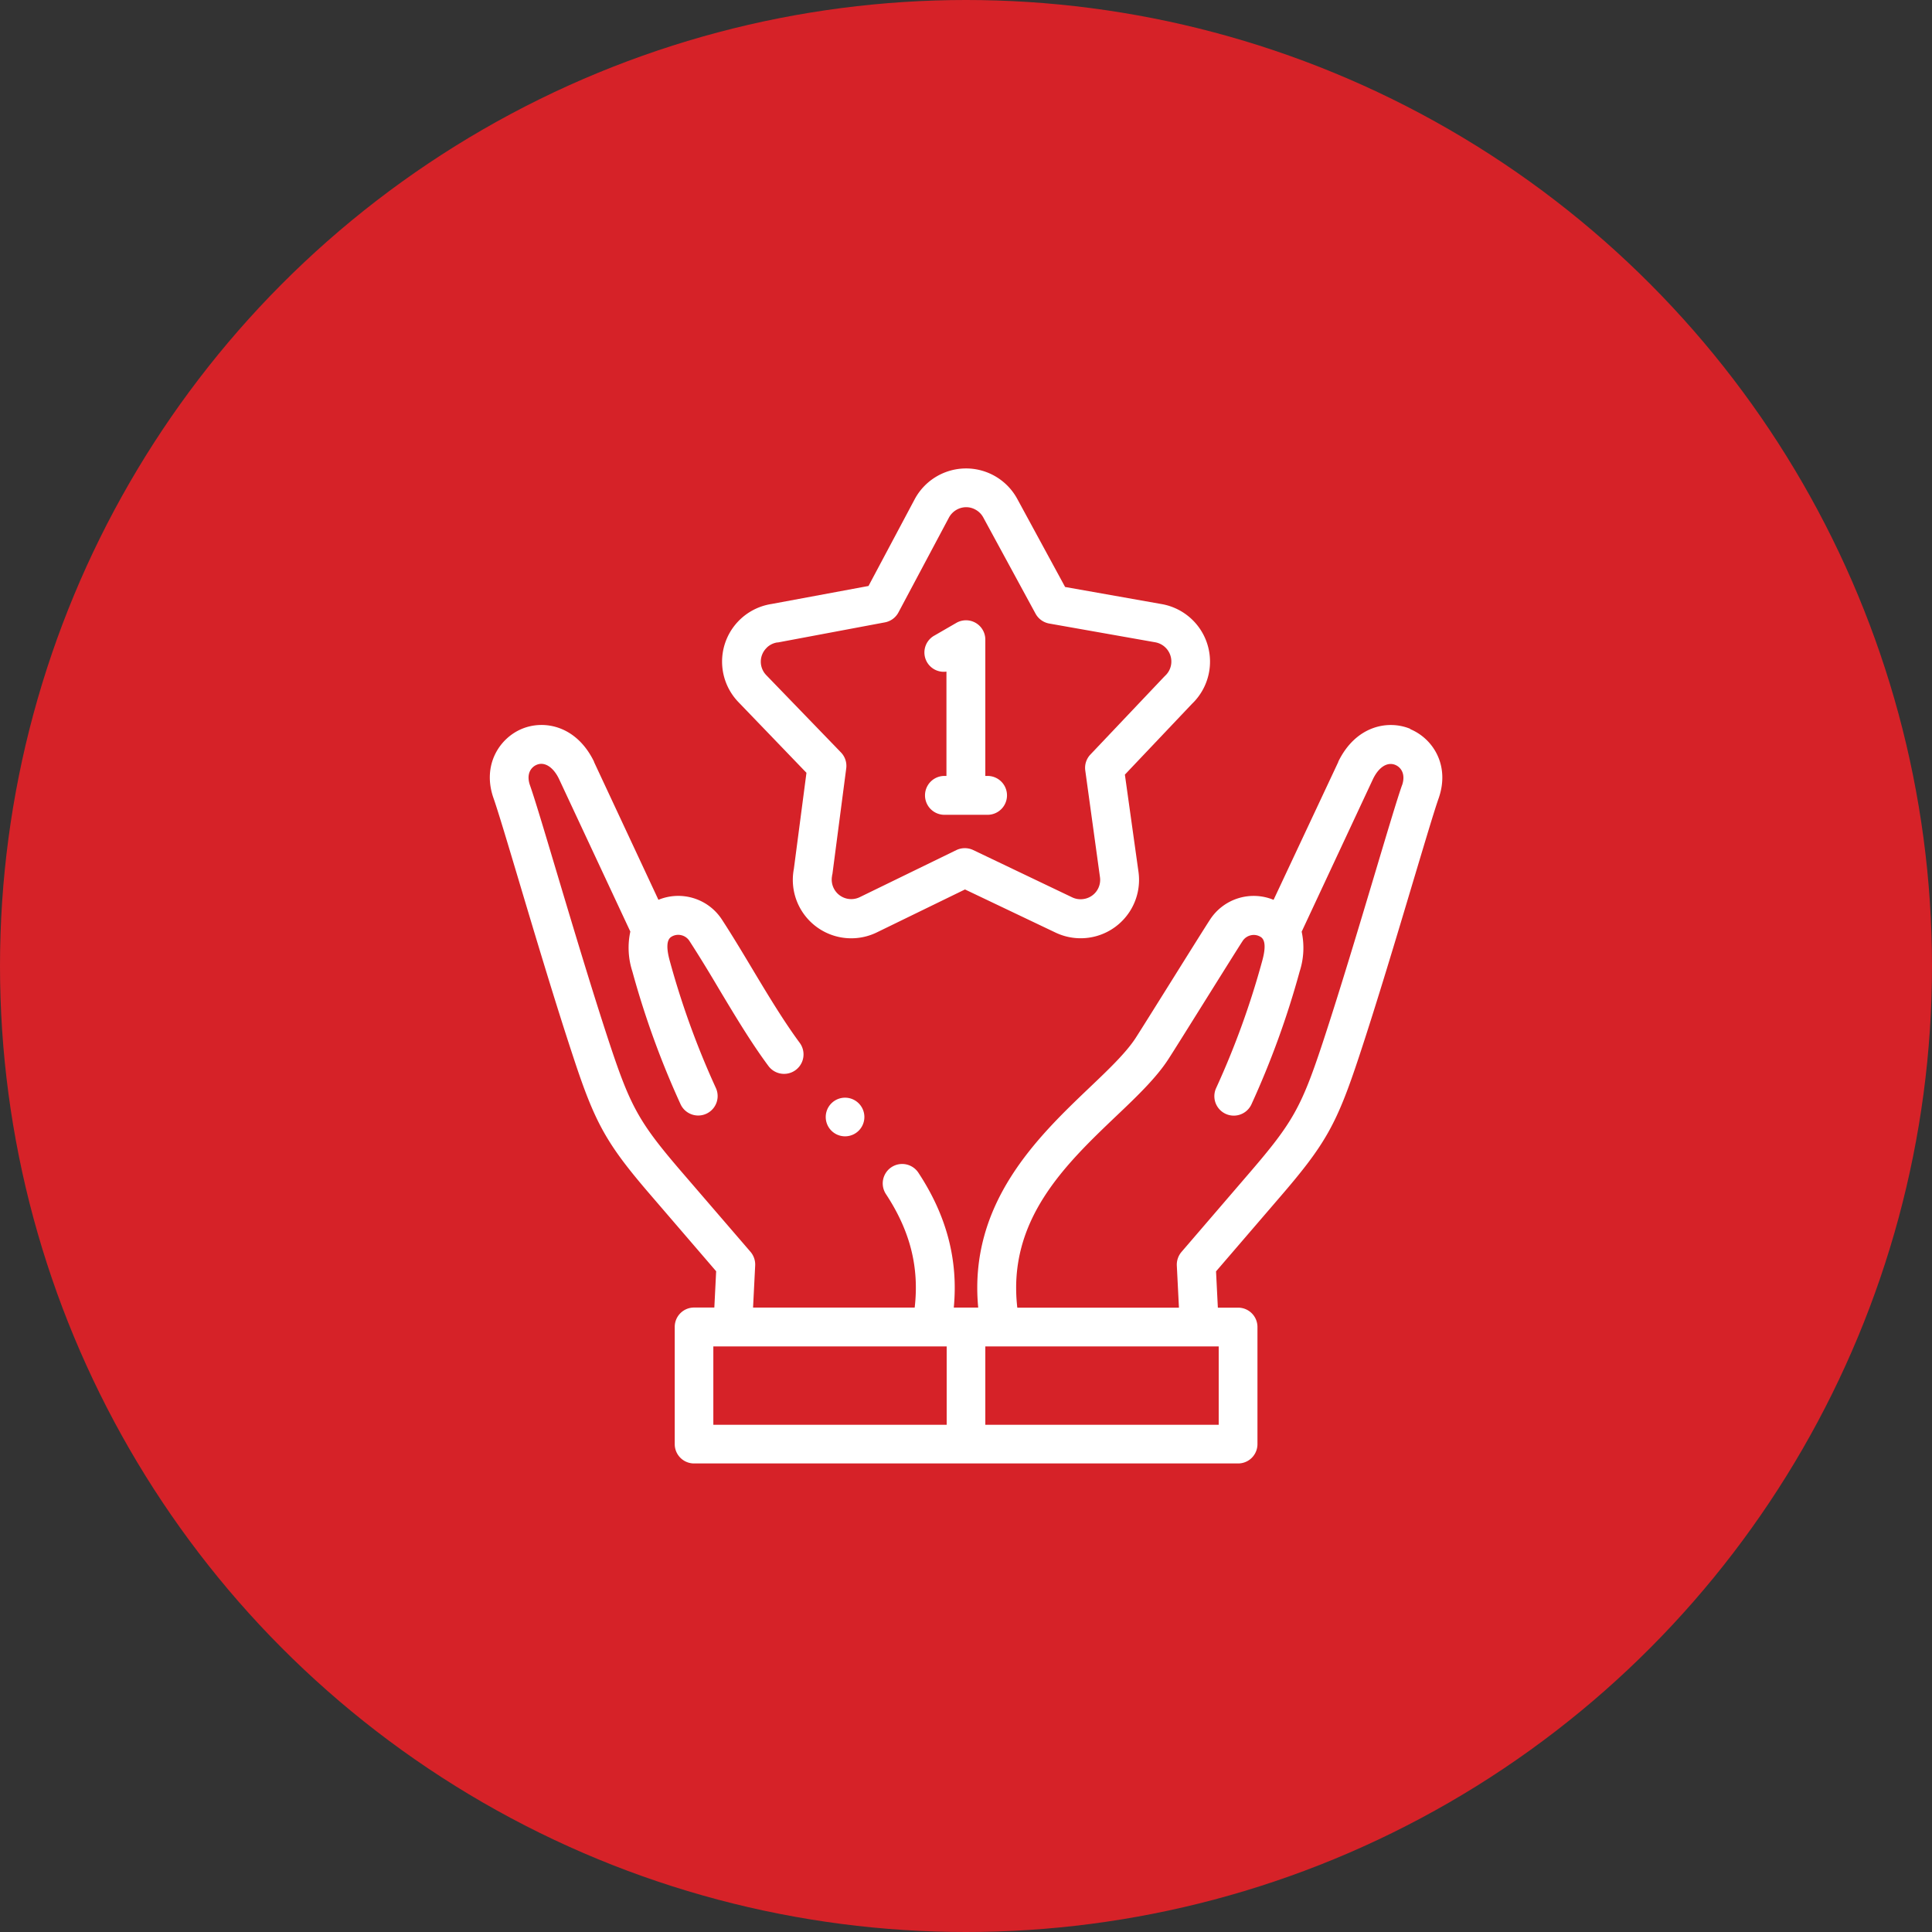
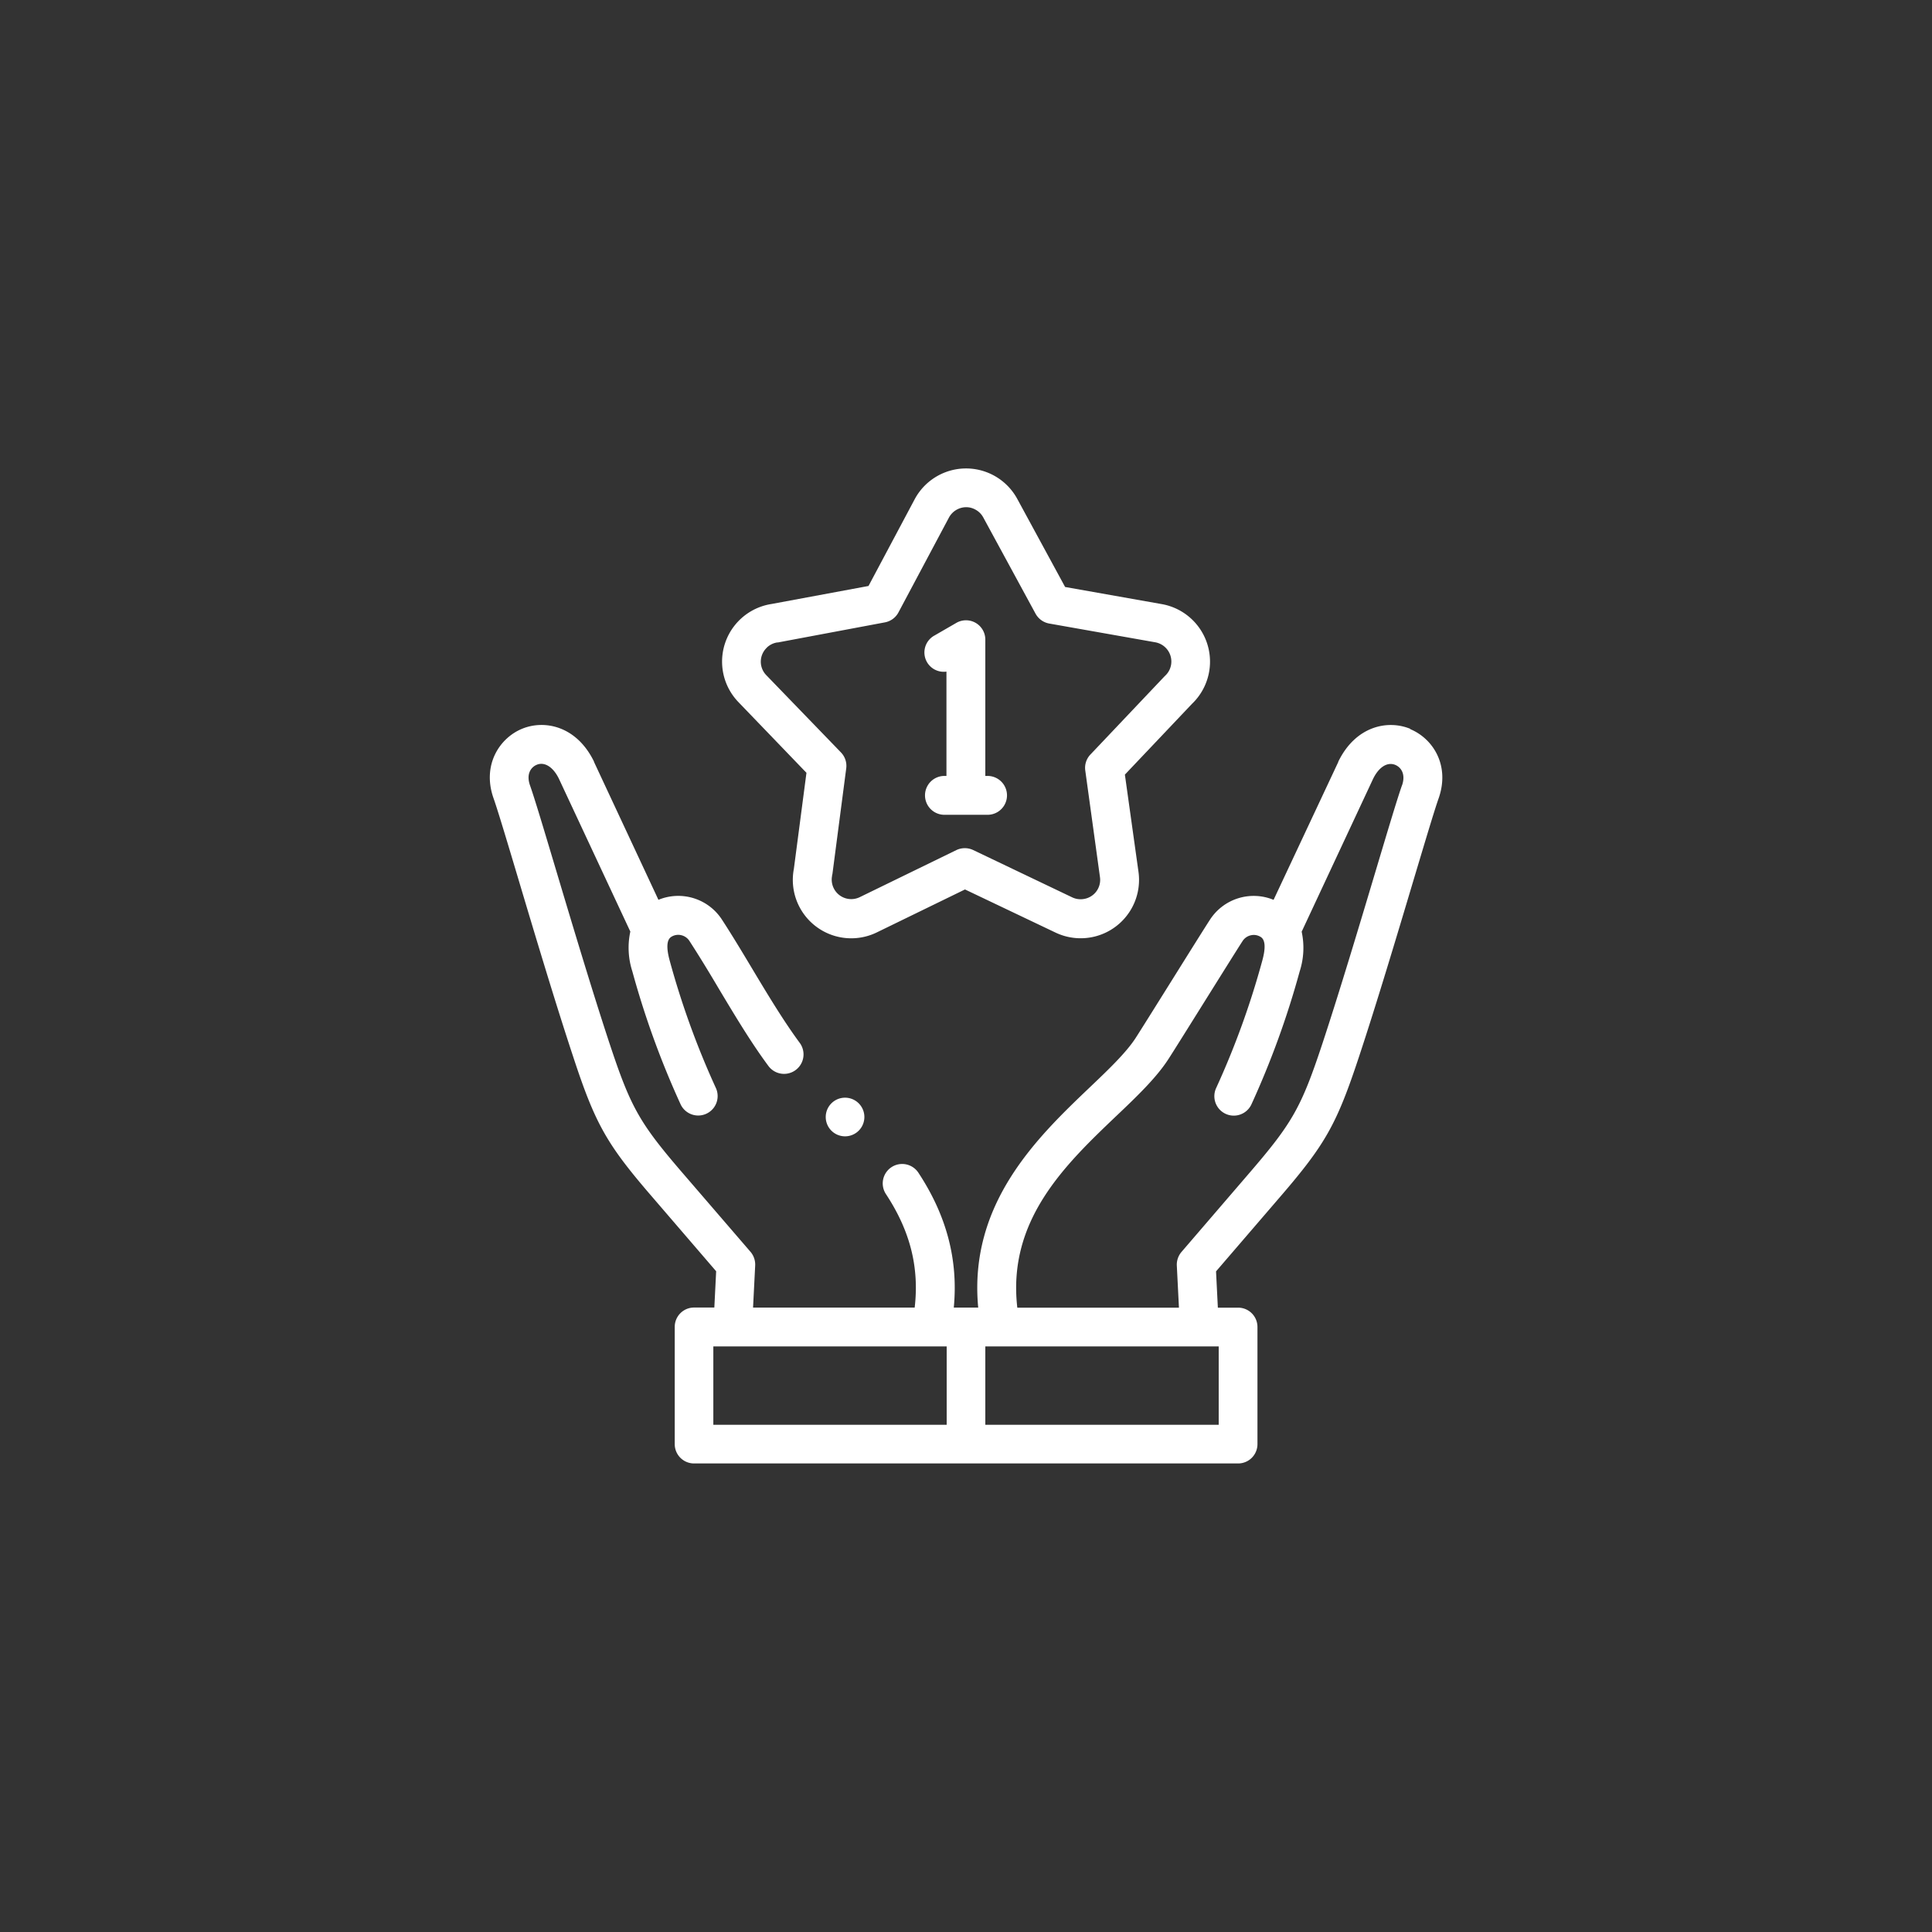
<svg xmlns="http://www.w3.org/2000/svg" viewBox="0 0 500 500">
  <rect x="0" y="0" width="500" height="500" fill="#333333" stroke="none" />
  <defs>
    <style>.cls-1{fill:#d62228;}.cls-2{fill:#fff;}</style>
  </defs>
  <title>GAP</title>
  <g id="Layer_2" data-name="Layer 2">
    <g id="Layer_1-2" data-name="Layer 1">
-       <circle class="cls-1" cx="250" cy="250" r="250" />
      <path class="cls-2" d="M365,188.63c-5.81-2.41-14.13-.78-18.65,8.48l0,.08L329.6,232.88A13.48,13.48,0,0,0,313.15,238c-1.25,1.91-5.35,8.47-9.69,15.41-4.12,6.59-8.38,13.4-9.57,15.24-2.46,3.79-7,8.14-11.85,12.75-13.4,12.78-31.44,30-28.88,57h-6.32c1.17-12.32-1.84-23.79-9.16-34.9a5,5,0,1,0-8.4,5.53c6.27,9.52,8.65,18.93,7.44,29.37H194.89l.55-10.89a5.08,5.08,0,0,0-1.21-3.54l-17.66-20.5c-11.08-12.87-13.36-16.93-18.81-33.39-4.46-13.5-9.64-30.81-13.8-44.72-3.14-10.51-5.62-18.81-6.82-22.18-1-2.93.32-4.65,1.75-5.25,2-.85,4.24.52,5.74,3.57l18.5,39.59a19.79,19.79,0,0,0,.52,10.3,225.6,225.6,0,0,0,12.5,34.43,5,5,0,1,0,9.09-4.31,214.9,214.9,0,0,1-11.9-32.82c-.93-3.36-.81-5.45.35-6.21a3.33,3.33,0,0,1,2.54-.47,3.43,3.43,0,0,1,2.19,1.5c2.51,3.87,5,7.95,7.55,12.27,4.11,6.86,8.37,14,12.9,20.1a5,5,0,1,0,8.09-6c-4.24-5.75-8.37-12.63-12.36-19.29-2.52-4.21-5.13-8.56-7.75-12.58a13.48,13.48,0,0,0-16.45-5.14l-16.67-35.69a.59.59,0,0,0,0-.08c-4.52-9.26-12.84-10.89-18.65-8.48s-10.32,9.34-7.4,17.83v0c1.11,3.11,3.69,11.74,6.67,21.72,4.18,14,9.38,31.36,13.89,45C154.08,291,157,296.12,169,310l16.34,19-.47,9.39h-5.25a5,5,0,0,0-5,5v30.35a5,5,0,0,0,5,5H320.43a5,5,0,0,0,5-5V343.42a5,5,0,0,0-5-5h-5.25l-.47-9.39,16.34-19c12-13.9,14.87-19,20.74-36.79,4.51-13.64,9.71-31,13.89-45,3-10,5.56-18.61,6.67-21.72,0,0,0,0,0,0,2.92-8.49-1.51-15.39-7.4-17.83ZM184.61,348.45H245v20.29H184.61ZM315.4,368.74H255V348.45H315.4Zm47.46-165.57c-1.2,3.37-3.68,11.67-6.82,22.17-4.16,13.91-9.34,31.22-13.8,44.73-5.45,16.46-7.73,20.52-18.81,33.39L305.77,324a5.08,5.08,0,0,0-1.21,3.54l.55,10.89H263.28c-2.62-22.66,12.39-37,25.7-49.69,5.27-5,10.24-9.78,13.34-14.55,1.25-1.91,5.34-8.46,9.67-15.39,4.13-6.6,8.39-13.42,9.59-15.26a3.43,3.43,0,0,1,2.19-1.5,3.33,3.33,0,0,1,2.54.47c1.16.76,1.28,2.85.34,6.21a214.26,214.26,0,0,1-11.89,32.82,5,5,0,0,0,9.09,4.31,225.6,225.6,0,0,0,12.5-34.43,19.79,19.79,0,0,0,.52-10.3l18.5-39.59c1.5-3.05,3.7-4.41,5.74-3.57,1.43.6,2.74,2.32,1.75,5.25Z" />
      <path class="cls-2" d="M208.71,200l-3.26,24.87a15.12,15.12,0,0,0,21.46,16.44l22.83-11.12,23.45,11.17a15.11,15.11,0,0,0,21.45-15.72l-3.52-25.17,17.36-18.31a15.12,15.12,0,0,0-7.83-25.82l-25-4.43-12.39-22.81h0a15.08,15.08,0,0,0-26.55.12l-11.94,22.43-25.15,4.67a15.09,15.09,0,0,0-8.53,25.37Zm-10.26-32.4a5,5,0,0,1,2.73-1.34l.17,0L229,161.07a5,5,0,0,0,3.52-2.58l13.08-24.57a5.11,5.11,0,0,1,4.44-2.66,4.92,4.92,0,0,1,2.35.6,5,5,0,0,1,2.05,2L268,158.82a5.06,5.06,0,0,0,3.54,2.55l27.42,4.85a5.06,5.06,0,0,1,4.11,5.85,5,5,0,0,1-1.53,2.81c-.07.07-.14.15-.22.22l-19.12,20.17a5,5,0,0,0-1.33,4.16L284.67,227a5,5,0,0,1-4.29,5.67,5,5,0,0,1-2.86-.42L251.88,220a5.07,5.07,0,0,0-4.37,0l-25,12.18a5.05,5.05,0,0,1-7.16-5.55c0-.12,0-.24.07-.36L219,198.88a5,5,0,0,0-1.36-4.15l-19.33-20a5,5,0,0,1,.14-7.11Z" />
-       <path class="cls-2" d="M244.42,200.81a5,5,0,0,0,0,10.06h11.16a5,5,0,0,0,0-10.06H255V165.59a5,5,0,0,0-7.55-4.36l-5.57,3.22a5,5,0,0,0,3.06,9.36v27Z" />
+       <path class="cls-2" d="M244.42,200.81a5,5,0,0,0,0,10.06h11.16a5,5,0,0,0,0-10.06H255V165.59a5,5,0,0,0-7.55-4.36l-5.57,3.22a5,5,0,0,0,3.06,9.36v27" />
      <path class="cls-2" d="M218.7,284.08a5,5,0,1,0,5,5,5,5,0,0,0-5-5Z" />
    </g>
  </g>
</svg>